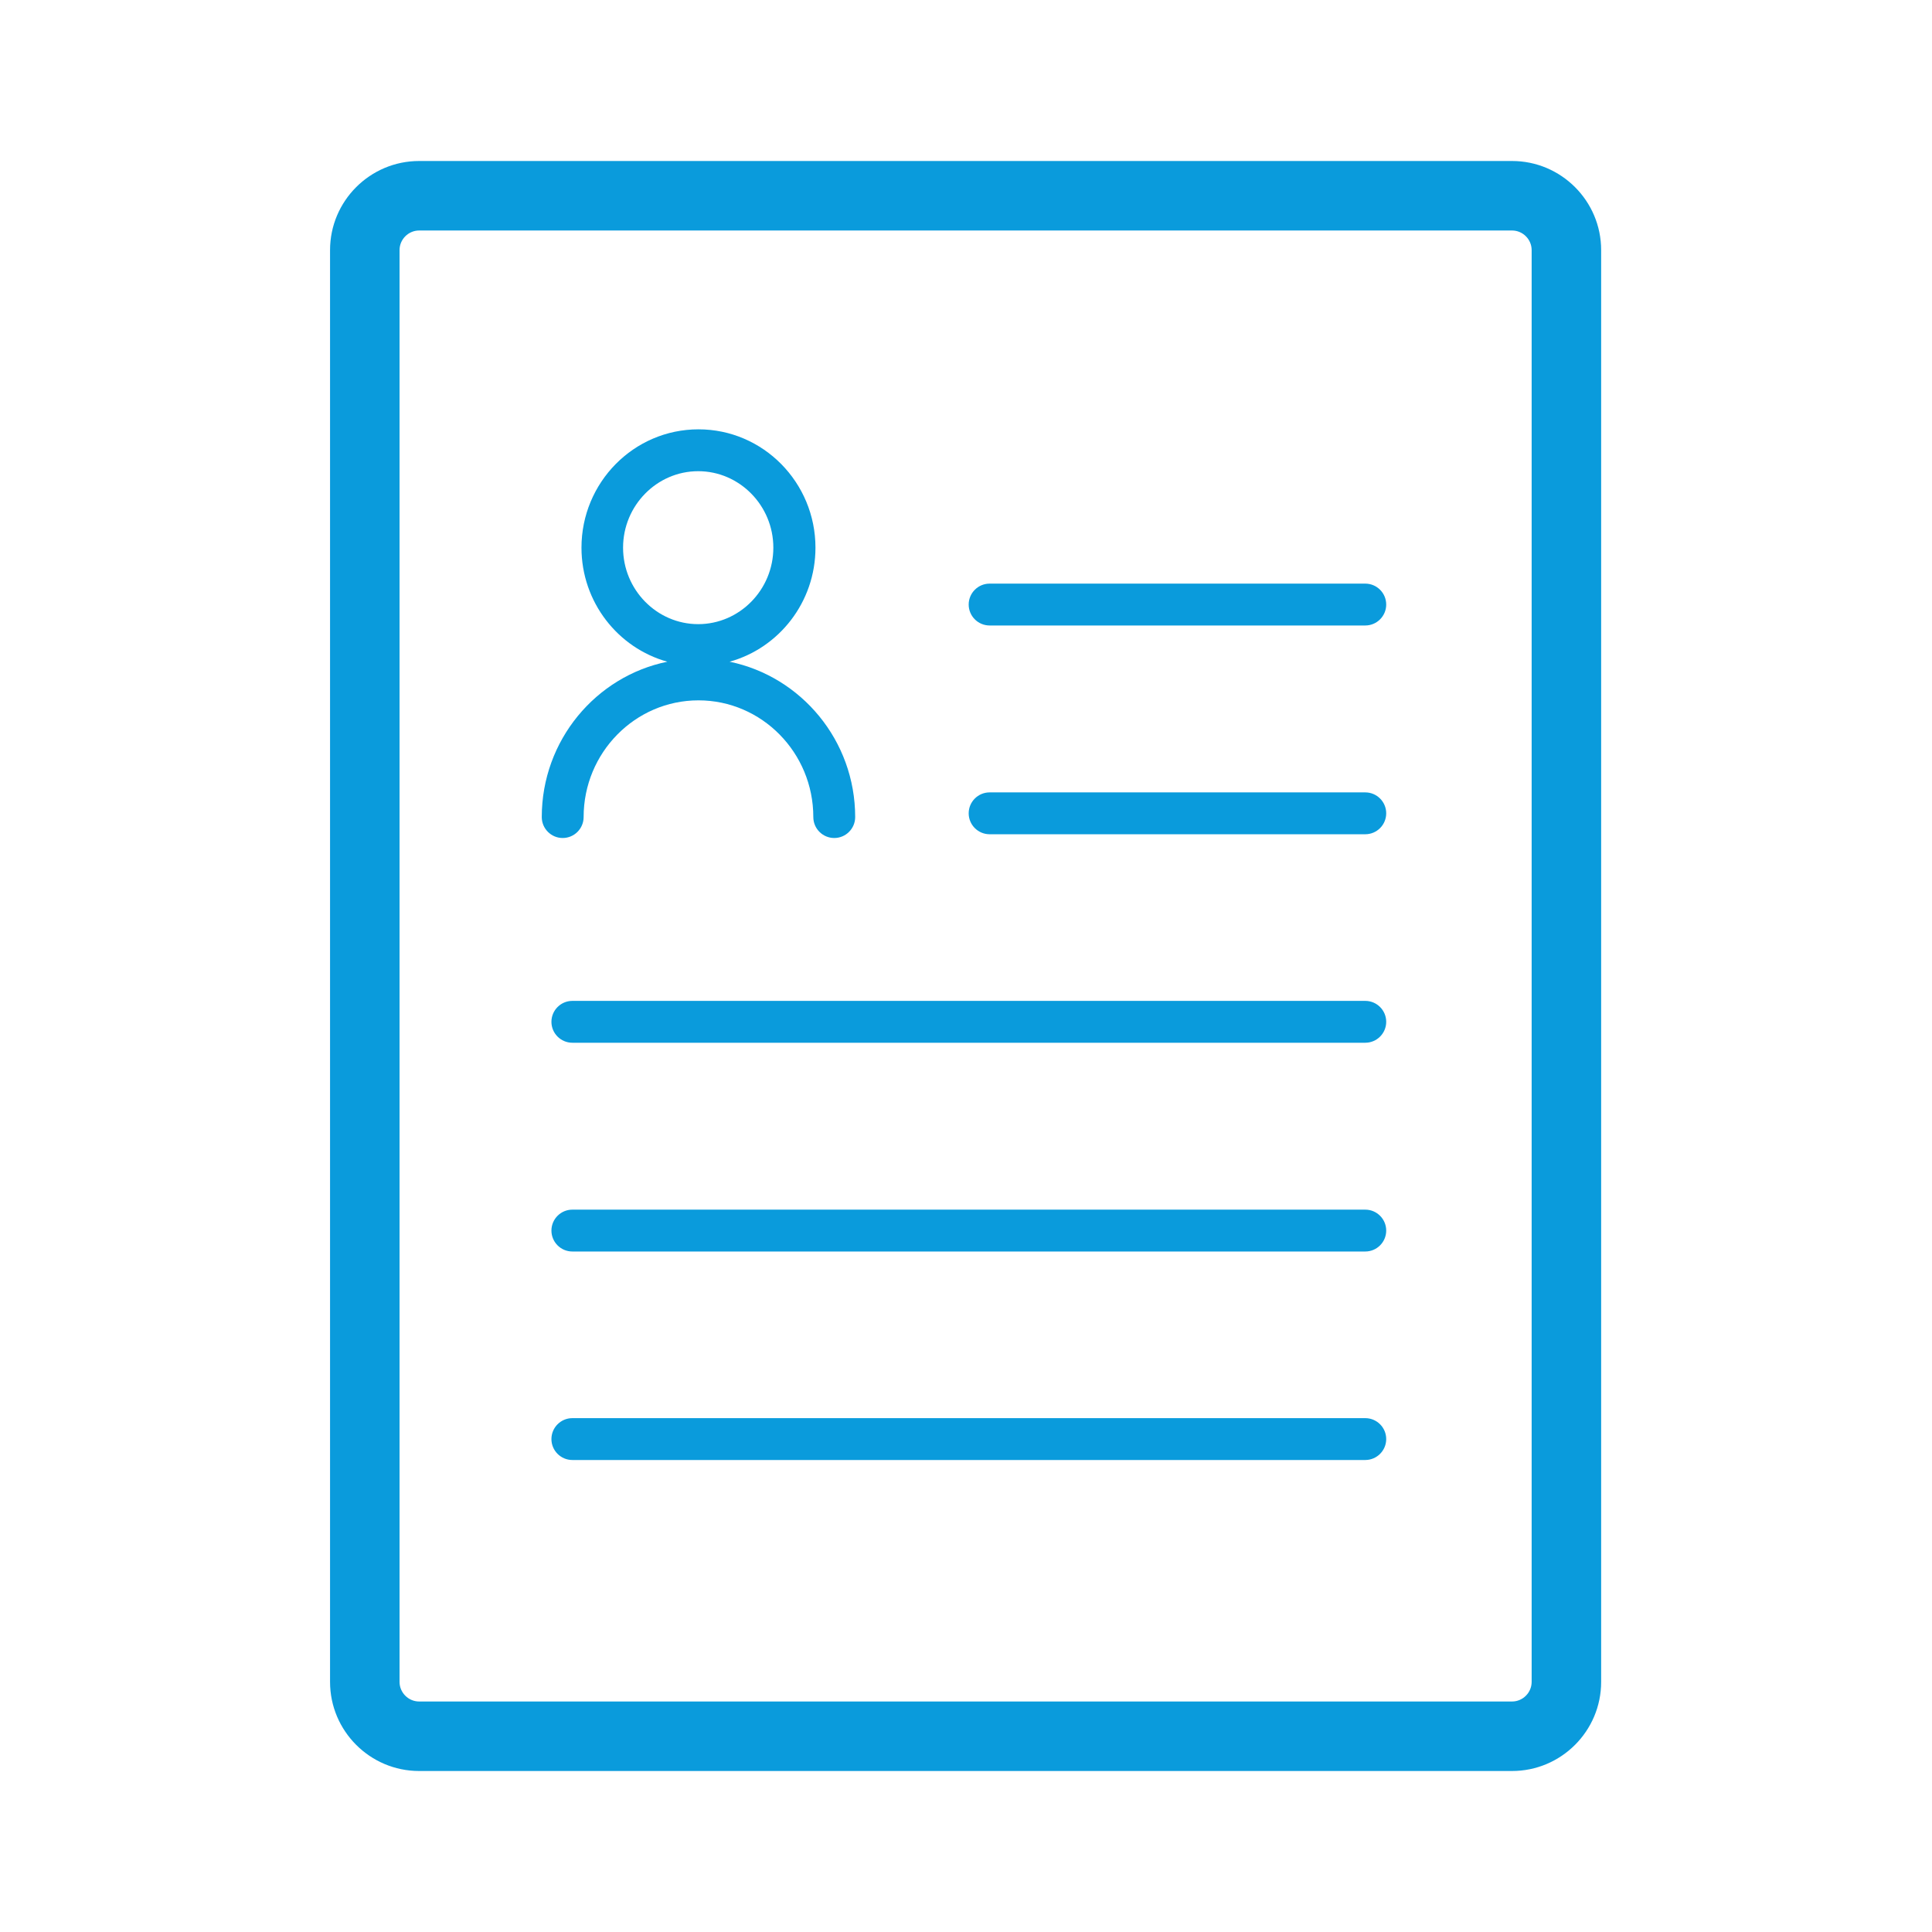
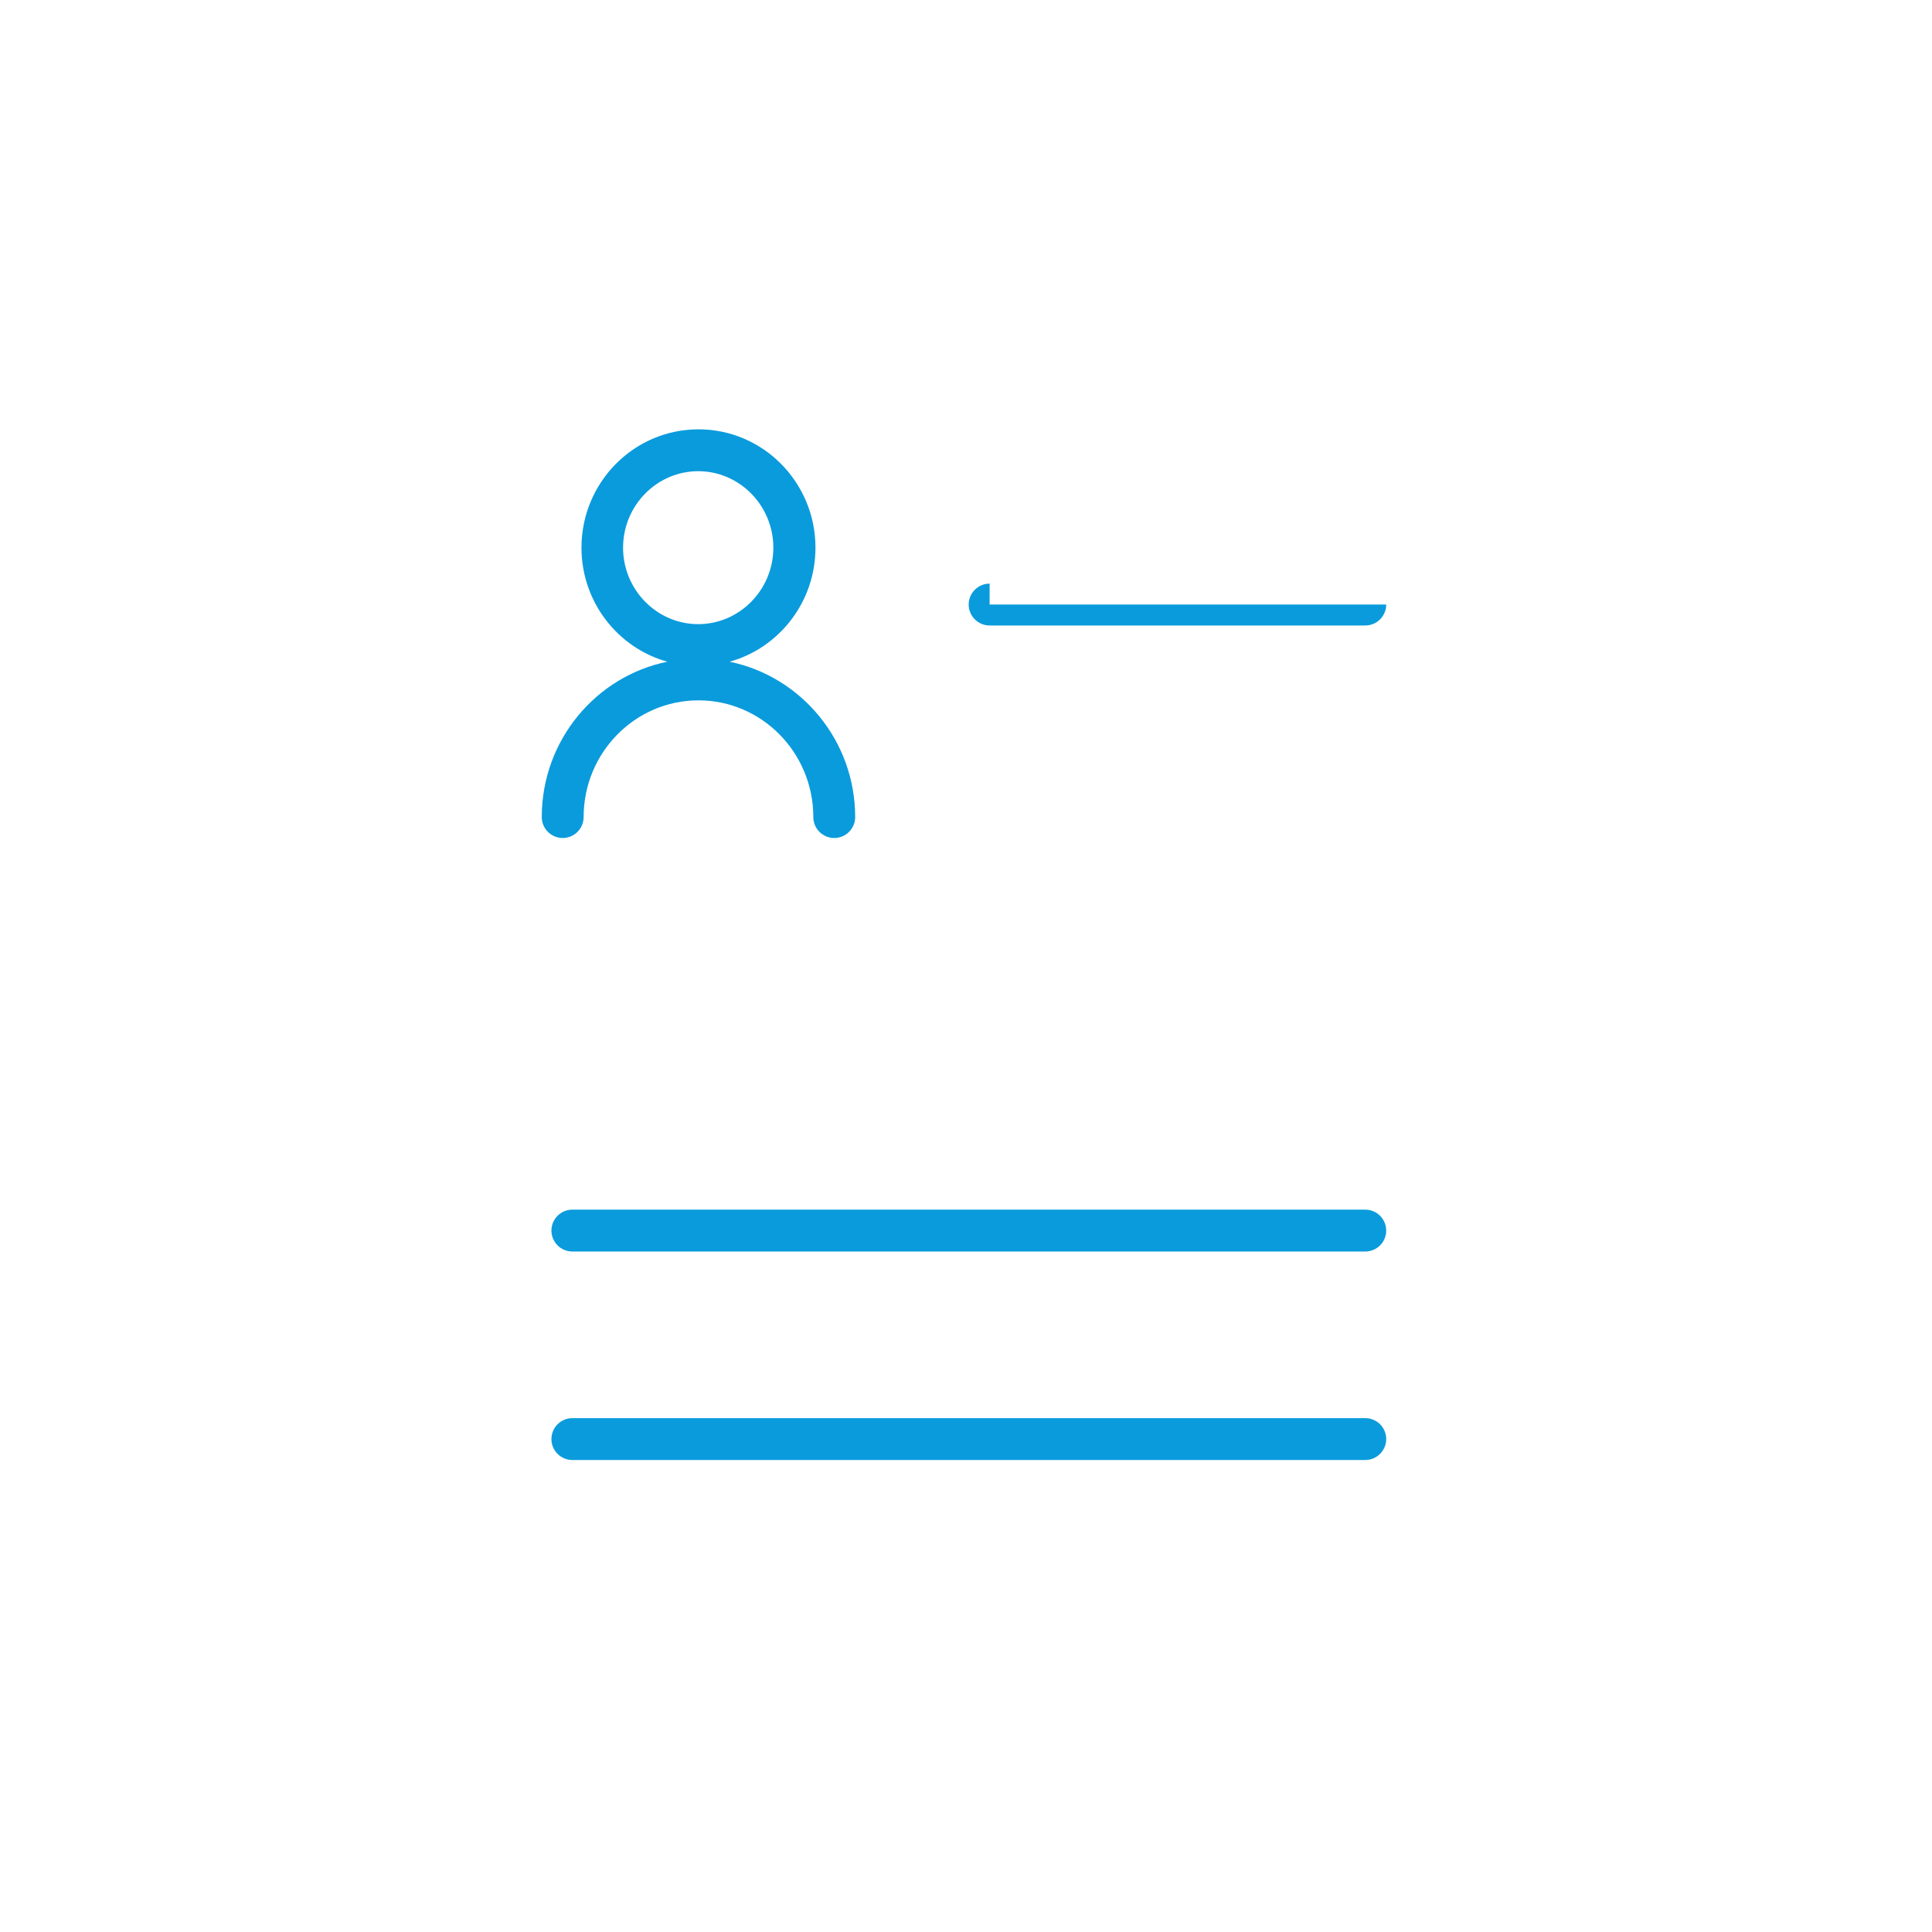
<svg xmlns="http://www.w3.org/2000/svg" width="72" height="72" viewBox="0 0 72 72" fill="none">
-   <path d="M56.35 66H15.62C13.79 66 12.3 64.51 12.3 62.68V9.32C12.3 7.49 13.79 6 15.62 6H56.35C58.18 6 59.67 7.49 59.67 9.32V62.68C59.67 64.51 58.18 66 56.35 66ZM15.62 8.59C15.22 8.59 14.89 8.92 14.89 9.32V62.68C14.89 63.08 15.22 63.41 15.62 63.41H56.35C56.75 63.41 57.08 63.08 57.08 62.68V9.32C57.08 8.92 56.75 8.59 56.35 8.59H15.62Z" fill="#0A9BDC" />
-   <path d="M36.88 21.75C36.45 21.75 36.1 22.1 36.1 22.53C36.1 22.96 36.45 23.31 36.88 23.31H50.88C51.31 23.31 51.66 22.96 51.66 22.53C51.66 22.1 51.31 21.75 50.88 21.75H36.88Z" fill="#0A9BDC" />
-   <path d="M36.88 29.53C36.45 29.53 36.1 29.88 36.1 30.31C36.1 30.74 36.45 31.09 36.88 31.09H50.88C51.31 31.09 51.66 30.74 51.66 30.31C51.66 29.88 51.31 29.53 50.88 29.53H36.88Z" fill="#0A9BDC" />
-   <path d="M21.33 37.3C20.9 37.3 20.55 37.65 20.55 38.08C20.55 38.51 20.9 38.86 21.33 38.86H50.88C51.31 38.86 51.66 38.51 51.66 38.08C51.66 37.65 51.31 37.3 50.88 37.3H21.33Z" fill="#0A9BDC" />
+   <path d="M36.88 21.75C36.45 21.75 36.1 22.1 36.1 22.53C36.1 22.96 36.45 23.31 36.88 23.31H50.88C51.31 23.31 51.66 22.96 51.66 22.53H36.88Z" fill="#0A9BDC" />
  <path d="M21.33 45.08C20.9 45.08 20.55 45.43 20.55 45.86C20.55 46.29 20.9 46.64 21.33 46.64H50.88C51.31 46.64 51.66 46.29 51.66 45.86C51.66 45.43 51.31 45.08 50.88 45.08H21.33Z" fill="#0A9BDC" />
  <path d="M21.33 52.85C20.9 52.85 20.55 53.2 20.55 53.63C20.55 54.06 20.9 54.41 21.33 54.41H50.88C51.31 54.41 51.66 54.06 51.66 53.63C51.66 53.2 51.31 52.85 50.88 52.85H21.33Z" fill="#0A9BDC" />
  <path d="M20.19 30.45C20.19 30.88 20.54 31.23 20.97 31.23C21.4 31.23 21.75 30.88 21.75 30.45C21.75 28.05 23.67 26.1 26.03 26.1C28.39 26.1 30.31 28.05 30.31 30.45C30.31 30.88 30.66 31.23 31.09 31.23C31.52 31.23 31.87 30.88 31.87 30.45C31.87 27.6 29.86 25.21 27.19 24.66C29.03 24.15 30.39 22.44 30.39 20.41C30.39 17.98 28.44 16 26.03 16C23.62 16 21.67 17.98 21.67 20.41C21.67 22.44 23.03 24.15 24.87 24.66C22.21 25.2 20.19 27.59 20.19 30.45ZM23.22 20.41C23.22 18.84 24.48 17.56 26.02 17.56C27.56 17.56 28.82 18.84 28.82 20.41C28.82 21.98 27.56 23.26 26.02 23.26C24.48 23.26 23.22 21.98 23.22 20.41Z" fill="#0A9BDC" />
</svg>